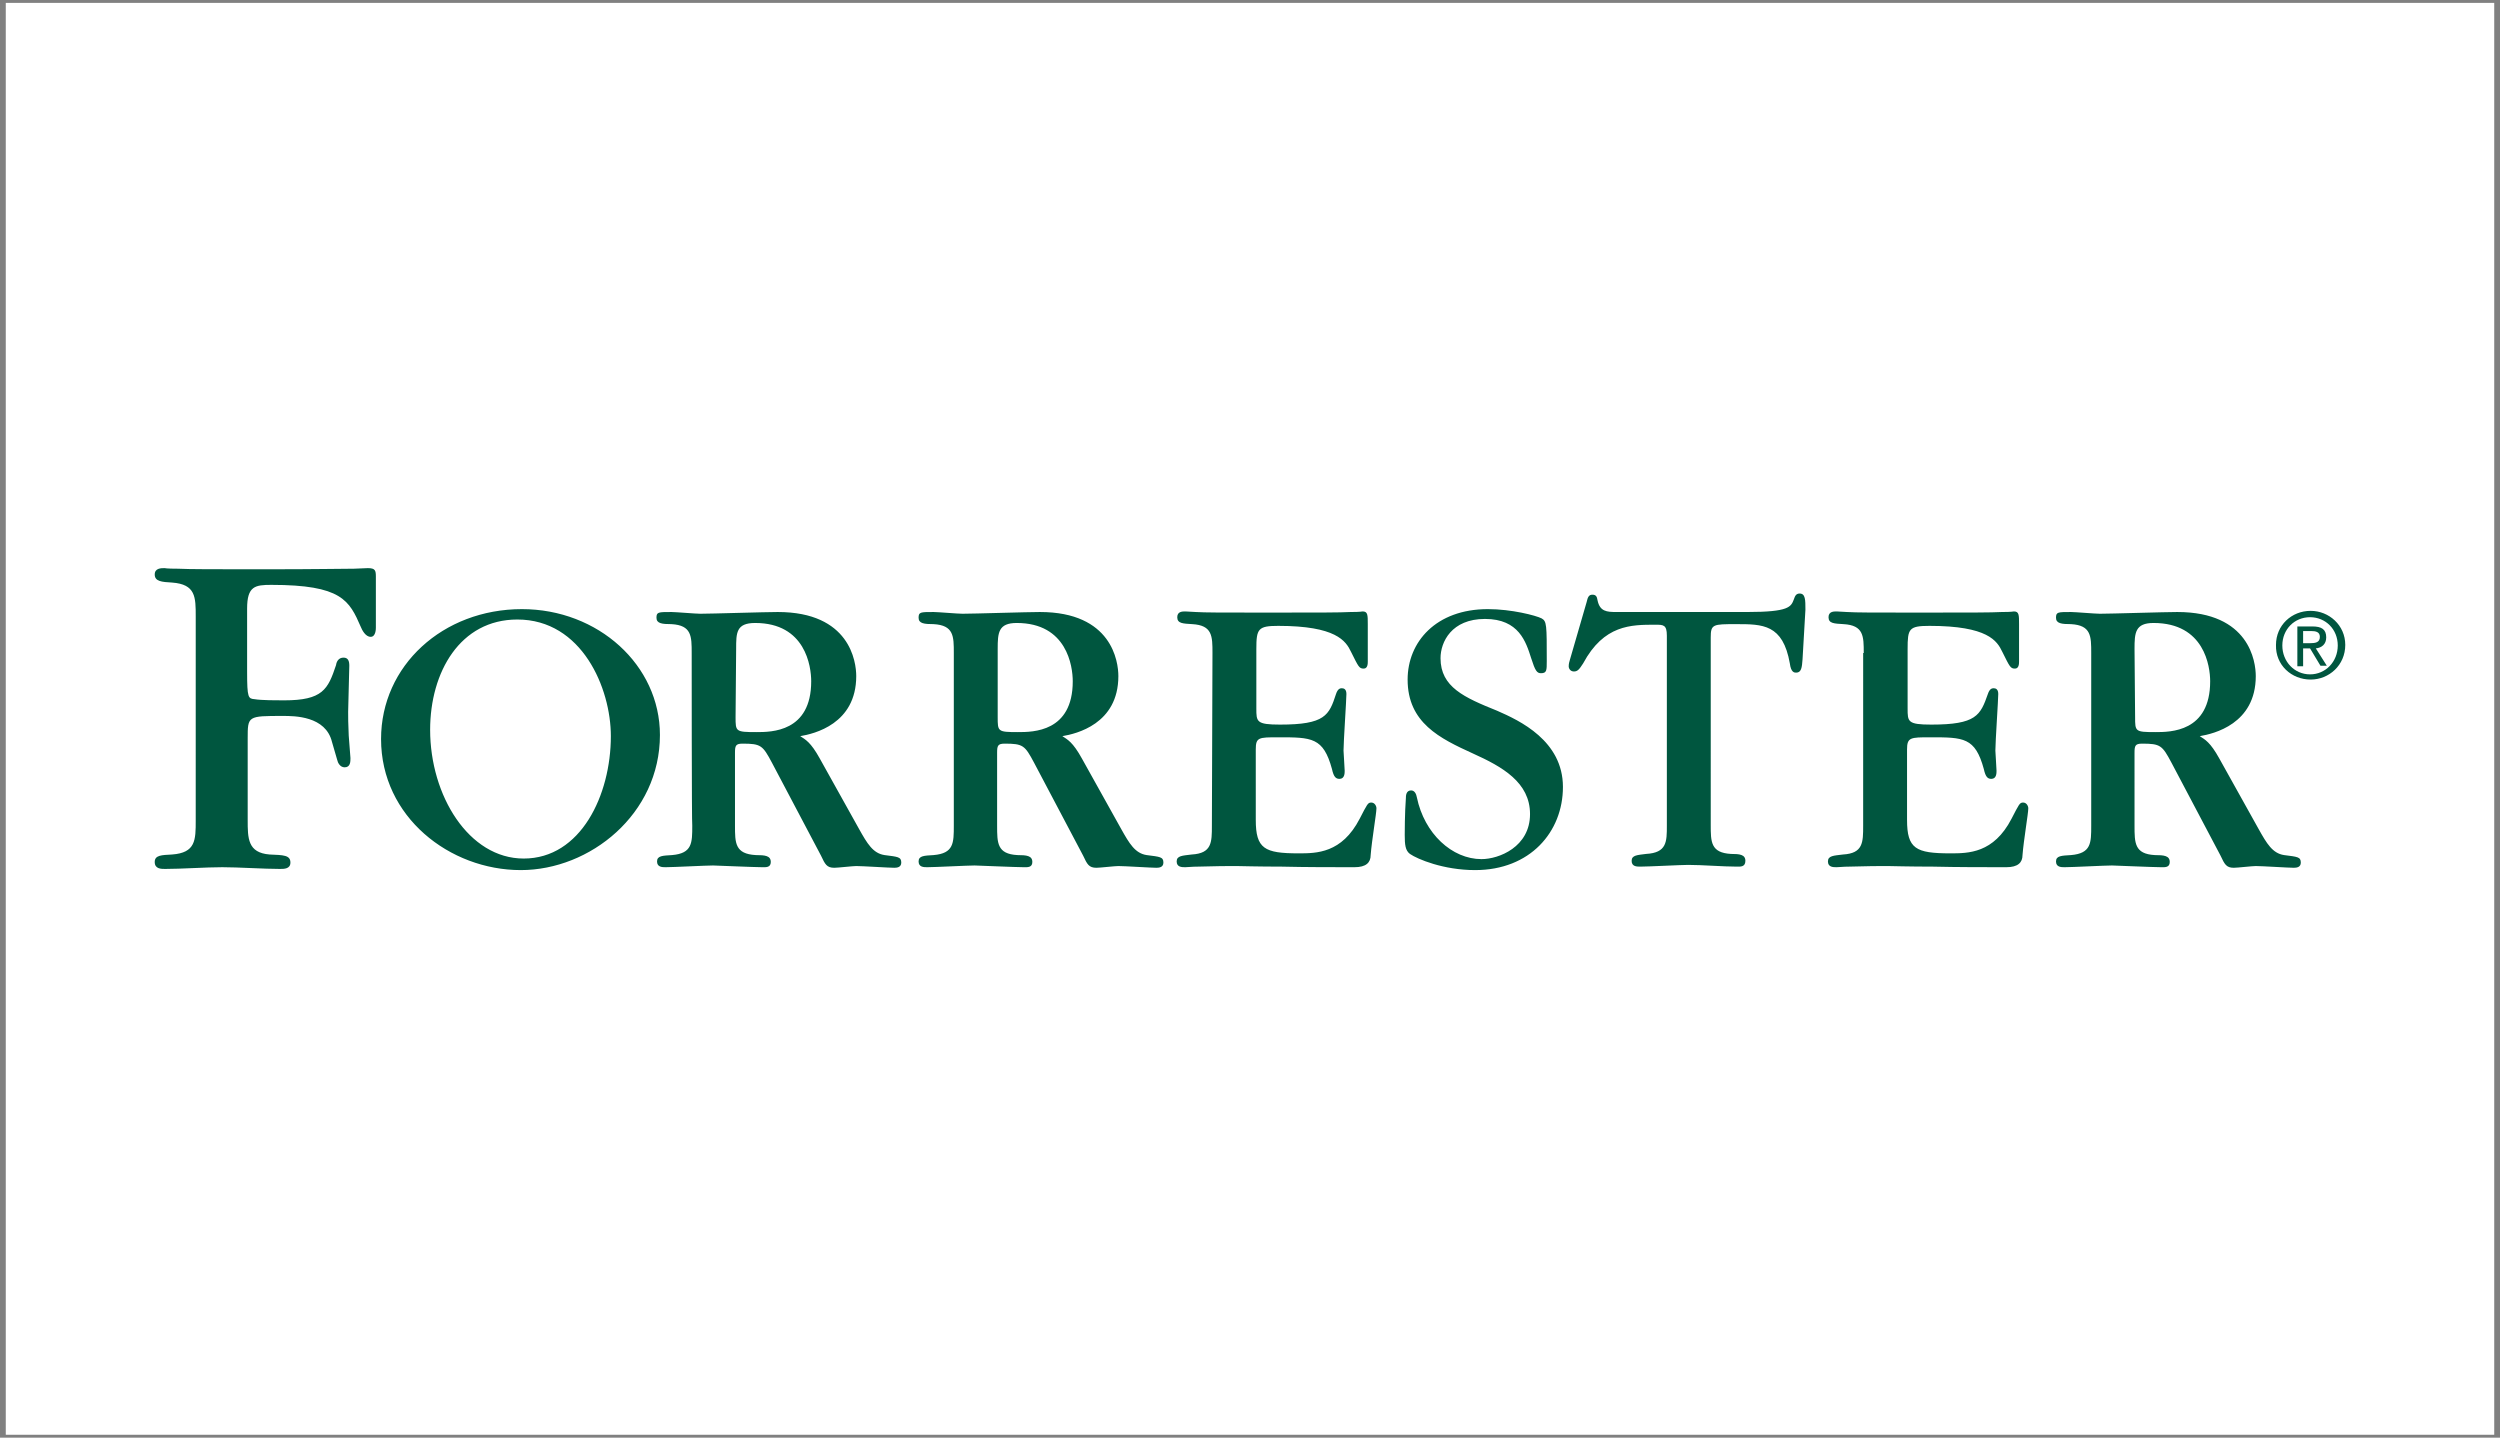
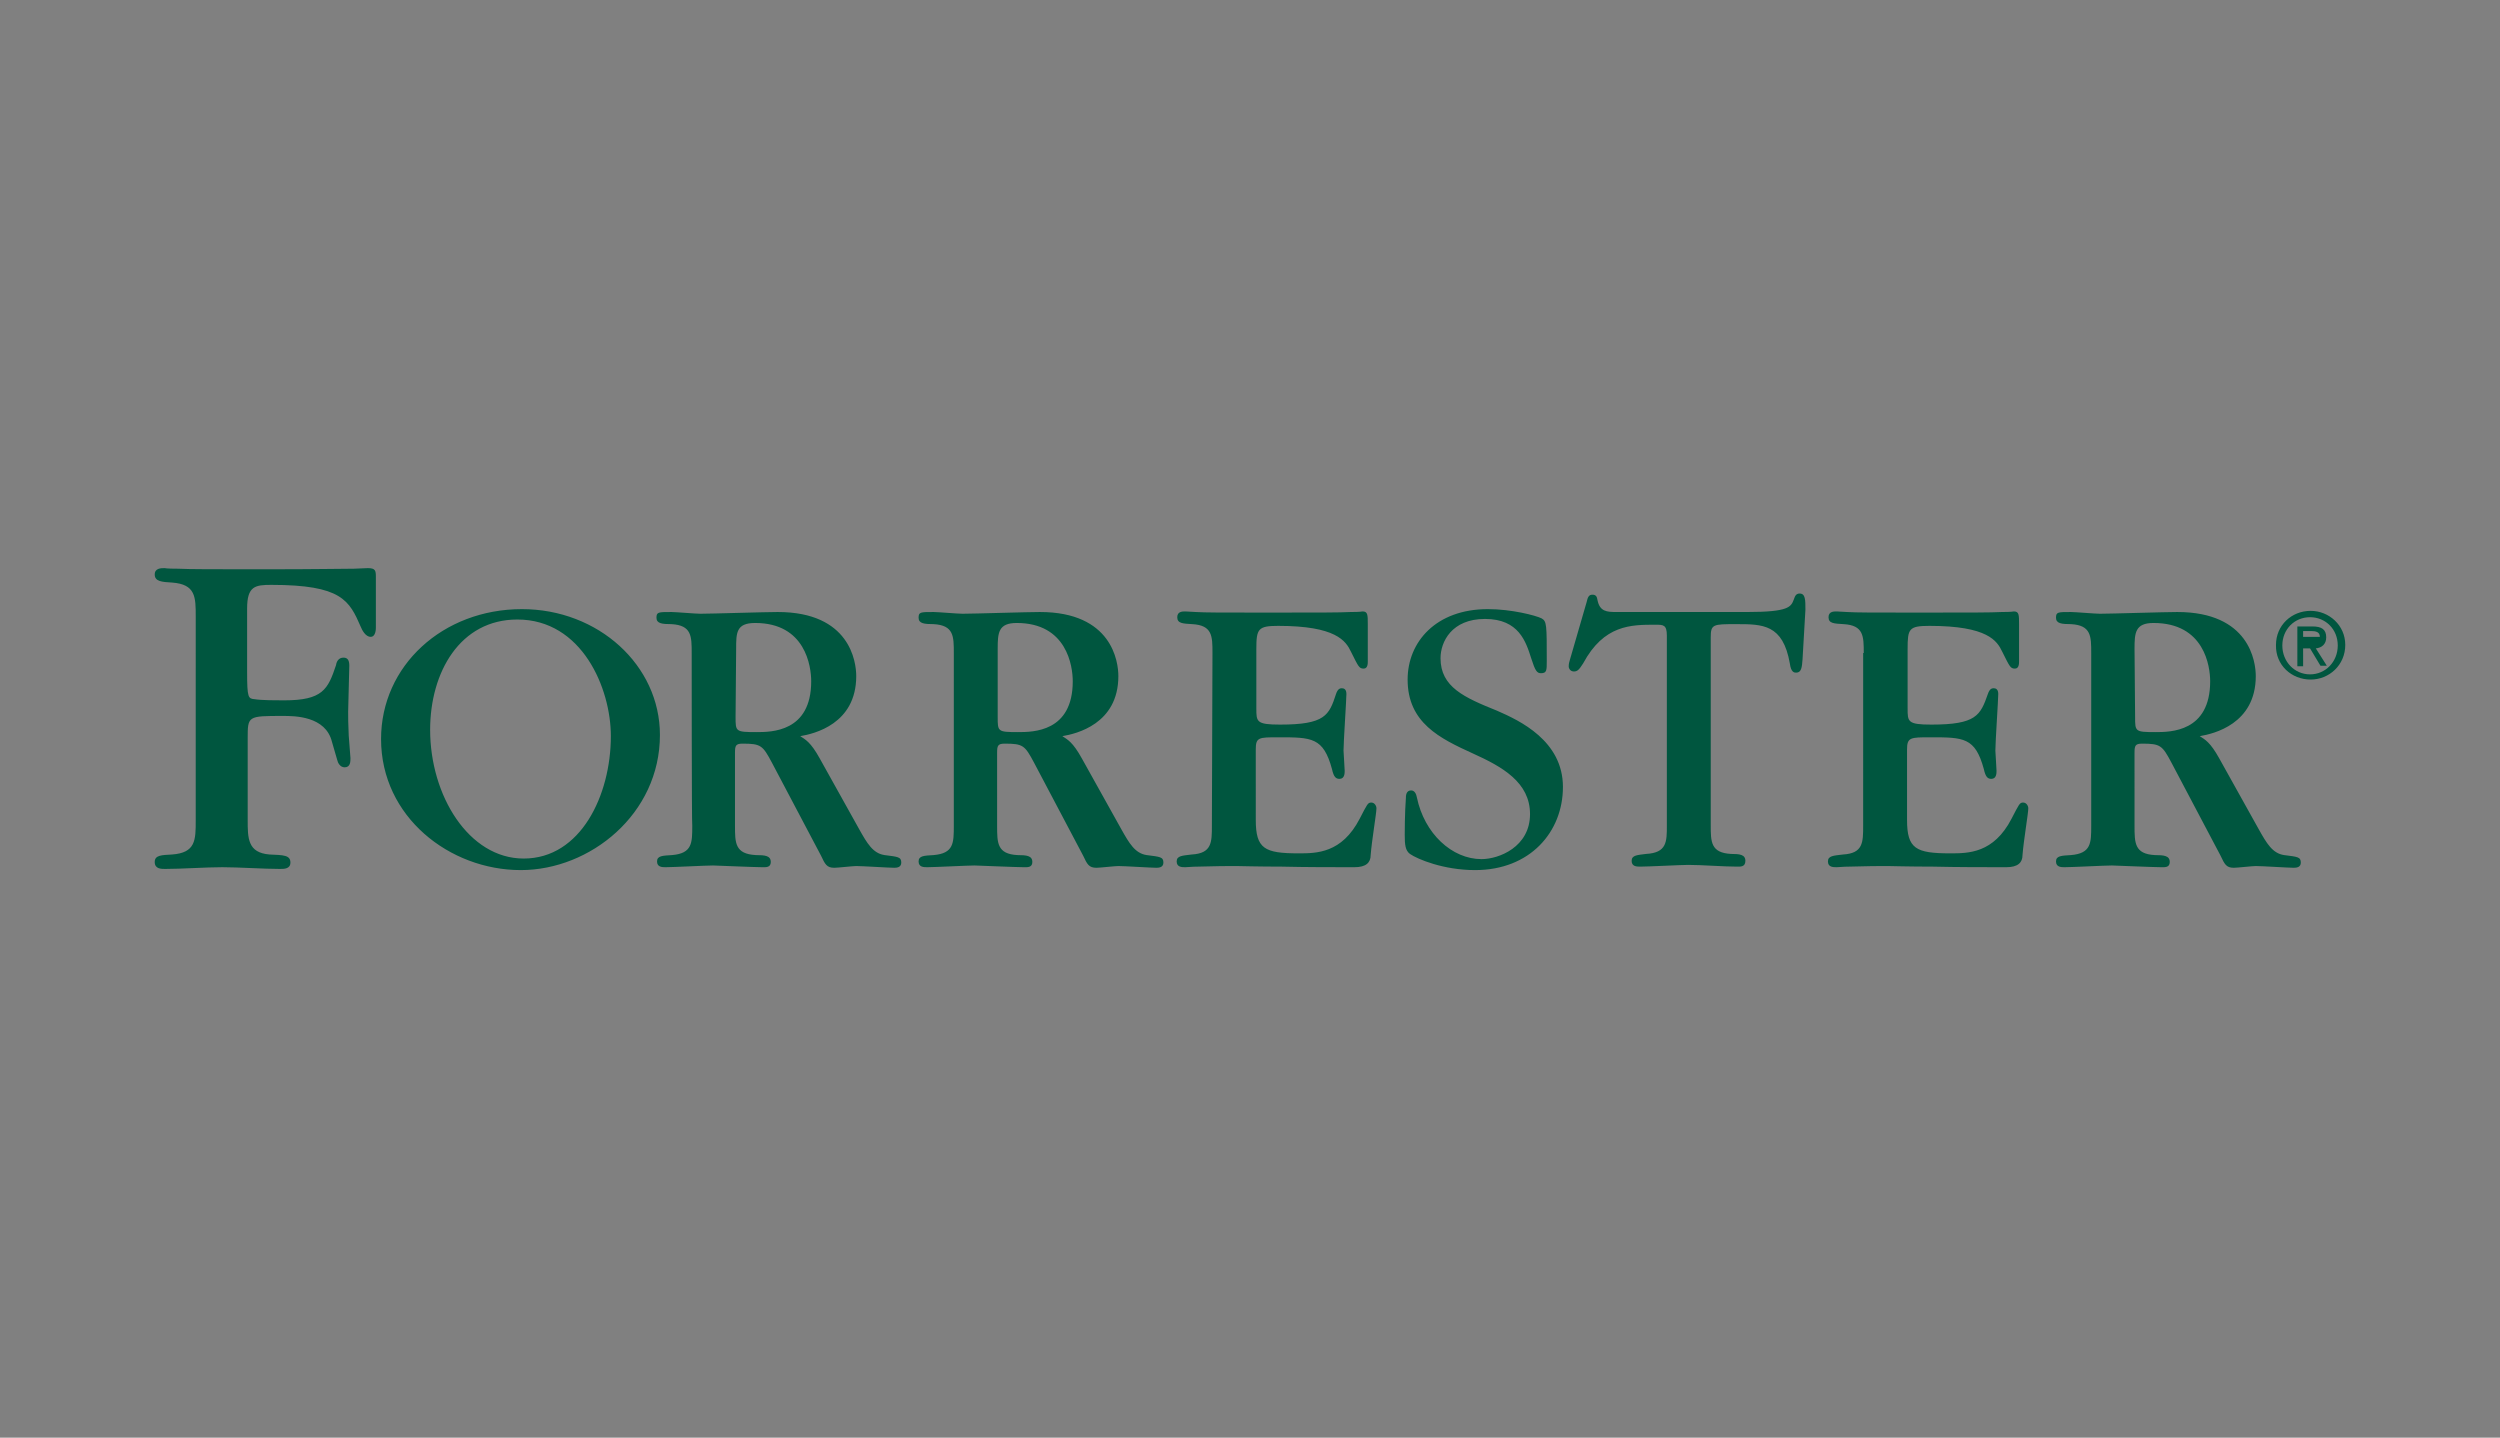
<svg xmlns="http://www.w3.org/2000/svg" version="1.1" id="Ebene_1" x="0px" y="0px" width="433px" height="249px" viewBox="0 0 433 249" style="enable-background:new 0 0 433 249;" xml:space="preserve">
  <rect x="0" y="0" width="433" height="249" fill="#808080" stroke="none" />
  <style type="text/css"> .st0{fill:#FFFFFF;} .st1{fill:#00563F;} </style>
-   <rect x="1" y="0.5" class="st0" width="431" height="248" />
  <g>
    <path id="FORRESTER" class="st1" d="M33.9,106.8c0-3.4,0-5.6-4.1-5.9c-1.8-0.1-3-0.2-3-1.4c0-1.1,1.1-1.1,1.7-1.1 c0.2,0,0.2,0.1,2.3,0.1c2.1,0.1,6.2,0.1,14.4,0.1h1c8.6,0,12.9-0.1,15.1-0.1c2.2-0.1,2.3-0.1,2.4-0.1c1.3,0,1.4,0.4,1.4,1.5v8.8 c0,0.2,0,1.6-0.9,1.6c-0.9,0-1.5-1.2-1.7-1.7c-2-4.6-3.3-7.3-15.5-7.3c-2.8,0-4.2,0.2-4.2,4.1v11c0,4.5,0.2,4.6,1.3,4.7 c1.2,0.2,3.8,0.2,5.1,0.2c6.7,0,7.6-1.9,9-6.1c0.1-0.7,0.5-1.3,1.3-1.3c0.8,0,1,0.6,1,1.4c0,1.1-0.2,6.8-0.2,8c0,0.8,0,2.1,0.1,4.1 l0.3,3.9c0,0.6,0,1.6-1,1.6c-0.8,0-1.2-0.8-1.3-1.3c-0.1-0.4-0.8-2.8-0.9-3.1c-1.1-4.5-6.5-4.5-8.5-4.5c-6.1,0-6.1,0-6.1,3.9v14.1 c0,3.2,0,5.7,3.8,6c2.4,0.1,3.6,0.1,3.6,1.4c0,1.1-1.1,1.1-1.8,1.1c-2.8,0-7.2-0.3-10-0.3c-2.8,0-7.1,0.3-9.9,0.3 c-0.7,0-1.8,0-1.8-1.2c0-1.2,1.2-1.2,3-1.3c4.1-0.3,4.1-2.5,4.1-5.9L33.9,106.8 M90.2,150.7c-12.3,0-24.2-9.2-24.2-22.7 c0-12.7,10.7-22.5,24.4-22.5c13.2,0,23.9,9.7,23.9,21.8C114.3,141,102.2,150.7,90.2,150.7 M89.6,107.3c-9.9,0-15.1,9.1-15.1,19.1 c0,11.4,6.7,22.3,16.2,22.3c9.9,0,15.1-11,15.1-21.2C105.8,119.2,100.8,107.3,89.6,107.3 M119.8,113.1c0-2.9,0-4.8-3.5-5 c-1.6,0-2.6-0.1-2.6-1.1c0-1,0.3-1,2.6-1c0.7,0,4.2,0.3,5,0.3c1.9,0,11.3-0.3,13.4-0.3c12.5,0,13.6,8.6,13.6,11.1 c0,8.3-7.3,10-9.7,10.4c0.9,0.6,1.8,1,3.4,3.9l6.8,12.2c1.4,2.5,2.4,4.2,4.4,4.5c2.3,0.3,2.9,0.3,2.9,1.3c0,0.8-0.7,0.9-1.2,0.9 c-0.9,0-5.5-0.3-6.6-0.3c-0.6,0-3.2,0.3-3.8,0.3c-1.3,0-1.6-0.6-2.3-2.1l-8.5-16.1c-1.6-3-1.9-3.3-5.1-3.3c-1.2,0-1.3,0.4-1.3,1.6 V143c0,3,0,4.9,3.6,5.1c1.6,0,2.6,0.1,2.6,1.2c0,1-0.9,0.9-1.5,0.9c-1.3,0-8.2-0.3-8.5-0.3c-1.2,0-6.9,0.3-8.2,0.3 c-0.6,0-1.5,0-1.5-1c0-1,1-1,2.6-1.1c3.5-0.3,3.5-2.1,3.5-5.1C119.8,143,119.8,113.1,119.8,113.1z M127.4,124.2 c0,2.5,0,2.6,3.6,2.6c2.6,0,9.5,0,9.5-8.8c0-2.6-1-10.1-9.7-10.1c-3.3,0-3.3,1.7-3.3,4.5L127.4,124.2L127.4,124.2z M165.2,113.1 c0-2.9,0-4.8-3.5-5c-1.6,0-2.6-0.1-2.6-1.1c0-1,0.3-1,2.6-1c0.7,0,4.2,0.3,5,0.3c1.9,0,11.3-0.3,13.4-0.3 c12.5,0,13.6,8.6,13.6,11.1c0,8.3-7.3,10-9.7,10.4c0.9,0.6,1.8,1,3.4,3.9l6.8,12.2c1.4,2.5,2.4,4.2,4.4,4.5 c2.3,0.3,2.9,0.3,2.9,1.3c0,0.8-0.7,0.9-1.2,0.9c-0.9,0-5.5-0.3-6.6-0.3c-0.6,0-3.2,0.3-3.8,0.3c-1.3,0-1.6-0.6-2.3-2.1l-8.5-16.1 c-1.6-3-1.9-3.3-5.1-3.3c-1.2,0-1.3,0.4-1.3,1.6V143c0,3,0,4.9,3.5,5.1c1.6,0,2.6,0.1,2.6,1.2c0,1-0.9,0.9-1.5,0.9 c-1.3,0-8.2-0.3-8.5-0.3c-1.2,0-6.9,0.3-8.2,0.3c-0.6,0-1.5,0-1.5-1c0-1,1-1,2.6-1.1c3.5-0.3,3.5-2.1,3.5-5.1L165.2,113.1 L165.2,113.1z M172.8,124.2c0,2.5,0,2.6,3.5,2.6c2.6,0,9.5,0,9.5-8.8c0-2.6-1-10.1-9.7-10.1c-3.2,0-3.3,1.7-3.3,4.5V124.2 L172.8,124.2z M210,113.1c0-2.9,0-4.8-3.5-5c-1.6-0.1-2.6-0.1-2.6-1.2c0-1,0.9-1,1.4-1c0.1,0,0.2,0,1.8,0.1 c1.6,0.1,4.6,0.1,10.6,0.1h3.4c7.3,0,10.9,0,12.8-0.1c1.9,0,1.9-0.1,2.1-0.1c0.9,0,0.9,0.6,0.9,2.2v6.5c0,0.3,0,1.2-0.7,1.2 c-0.8,0-0.9-0.3-2.2-2.9c-0.9-1.9-2.6-4.5-12.6-4.5c-3.5,0-3.8,0.5-3.8,4v10.3c0,2.3,0,2.8,4.1,2.8c7.8,0,8.5-1.6,9.7-5.3 c0.3-0.9,0.7-1,1-1c0.4,0,0.8,0.2,0.8,1c0,1-0.5,8.3-0.5,9.8c0,0.5,0.2,2.9,0.2,3.5c0,0.4,0,1.4-0.9,1.4c-0.6,0-1-0.3-1.3-1.7 c-1.5-5.5-3.5-5.5-9.3-5.5c-3.4,0-3.9,0-3.9,2.1V142c0,5,1.5,5.8,7.4,5.8c3.1,0,7.5,0,10.6-6c1.3-2.5,1.4-2.8,2-2.8 c0.6,0,0.9,0.6,0.9,1c0,0.9-0.8,5.5-1,8.1c0,1.3-0.8,2.1-2.8,2.1c-3.6,0-8.5,0-12.6-0.1c-4,0-7.4-0.1-7.8-0.1h-0.9 c-2.9,0-4.7,0.1-5.8,0.1c-1.1,0-1.7,0.1-2.2,0.1c-0.6,0-1.5,0-1.5-1c0-1,1-1,2.6-1.2c3.5-0.2,3.5-2.1,3.5-5L210,113.1L210,113.1z M255.5,150.7c-5.5,0-10-1.9-11.3-2.8c-0.8-0.6-0.9-1.6-0.9-3.3c0-0.3,0-3.8,0.2-6.4c0-0.3,0-1.3,0.9-1.3c0.6,0,0.9,0.6,1,1.2 c1.3,6.3,6.1,10.7,11.2,10.7c3,0,8.4-2.1,8.4-7.8c0-5.5-4.8-8.2-9.9-10.5c-5.7-2.6-11.3-5.3-11.3-12.8c0-6.5,4.9-12.2,13.9-12.2 c4.1,0,8.3,1.1,9.3,1.6c0.9,0.5,0.9,1.1,0.9,7.4c0,1.6,0,2.1-1,2.1c-0.7,0-1-0.4-1.7-2.6c-0.9-2.8-2.1-6.8-8-6.8 c-5.8,0-7.7,4-7.7,6.8c0,5,4.1,6.8,9.8,9.1c3.9,1.7,11.4,5.2,11.4,13.2C270.7,144.1,265,150.7,255.5,150.7 M296.3,142.9 c0,2.9,0,4.8,3.5,5c1.5,0,2.5,0.1,2.5,1.2s-0.9,1-1.5,1c-2.3,0-6-0.3-8.4-0.3c-1.2,0-6.9,0.3-8.3,0.3c-0.6,0-1.5,0-1.5-1 c0-1,1-1,2.5-1.2c3.6-0.2,3.6-2.1,3.6-4.9v-32.9c0-1.9-0.6-1.9-2-1.9c-4.2,0-8.9,0-12.5,6.7c-0.7,1.1-1,1.4-1.6,1.4 c-0.6,0-0.9-0.5-0.9-0.9c0-0.4,0.1-0.8,0.2-1.1l2.9-10c0.2-0.9,0.4-1.3,1-1.3c0.6,0,0.8,0.3,0.9,1c0.4,1.9,1.6,2,3.2,2h22.7 c7.3,0,7.6-0.9,8.1-2.2c0.2-0.6,0.4-1,1-1c1,0,1,1.1,1,2.8l-0.5,8.6c-0.1,1.4-0.2,2.3-1.1,2.3c-0.3,0-0.9,0-1.1-1.6 c-1.2-6.8-4.7-6.8-9.3-6.8c-4,0-4.4,0-4.4,2.3L296.3,142.9L296.3,142.9z M322.8,113.1c0-2.9,0-4.8-3.5-5c-1.6-0.1-2.6-0.1-2.6-1.2 c0-1,0.9-1,1.4-1c0.1,0,0.2,0,1.8,0.1c1.6,0.1,4.6,0.1,10.6,0.1h3.4c7.3,0,10.9,0,12.8-0.1c1.9,0,1.9-0.1,2.1-0.1 c0.9,0,0.9,0.6,0.9,2.2v6.5c0,0.3,0,1.2-0.7,1.2c-0.8,0-0.9-0.3-2.2-2.9c-0.9-1.9-2.5-4.5-12.6-4.5c-3.6,0-3.8,0.5-3.8,4v10.3 c0,2.3,0,2.8,4.1,2.8c7.8,0,8.5-1.6,9.8-5.3c0.3-0.9,0.7-1,1-1c0.4,0,0.8,0.2,0.8,1c0,1-0.5,8.3-0.5,9.8c0,0.5,0.2,2.9,0.2,3.5 c0,0.4,0,1.4-0.9,1.4c-0.6,0-1-0.3-1.3-1.7c-1.5-5.5-3.5-5.5-9.3-5.5c-3.4,0-4,0-4,2.1V142c0,5,1.5,5.8,7.5,5.8c3.1,0,7.5,0,10.6-6 c1.3-2.5,1.4-2.8,2-2.8c0.6,0,0.9,0.6,0.9,1c0,0.9-0.8,5.5-1,8.1c0,1.3-0.8,2.1-2.8,2.1c-3.6,0-8.5,0-12.7-0.1 c-4,0-7.4-0.1-7.8-0.1h-0.9c-2.9,0-4.7,0.1-5.8,0.1c-1.1,0-1.7,0.1-2.2,0.1c-0.6,0-1.5,0-1.5-1c0-1,1-1,2.6-1.2 c3.5-0.2,3.5-2.1,3.5-5V113.1L322.8,113.1z M362.2,113.1c0-2.9,0-4.8-3.5-5c-1.6,0-2.6-0.1-2.6-1.1c0-1,0.3-1,2.6-1 c0.7,0,4.2,0.3,5,0.3c1.9,0,11.3-0.3,13.4-0.3c12.5,0,13.6,8.6,13.6,11.1c0,8.3-7.3,10-9.7,10.4c0.9,0.6,1.8,1,3.4,3.9l6.8,12.2 c1.4,2.5,2.4,4.2,4.4,4.5c2.3,0.3,2.9,0.3,2.9,1.3c0,0.8-0.7,0.9-1.2,0.9c-0.9,0-5.5-0.3-6.6-0.3c-0.6,0-3.2,0.3-3.8,0.3 c-1.3,0-1.6-0.6-2.3-2.1l-8.5-16.1c-1.6-3-1.9-3.3-5.1-3.3c-1.2,0-1.3,0.4-1.3,1.6V143c0,3,0,4.9,3.5,5.1c1.6,0,2.6,0.1,2.6,1.2 c0,1-0.9,0.9-1.5,0.9c-1.3,0-8.2-0.3-8.5-0.3c-1.2,0-6.9,0.3-8.2,0.3c-0.6,0-1.5,0-1.5-1c0-1,1-1,2.6-1.1c3.5-0.3,3.5-2.1,3.5-5.1 L362.2,113.1L362.2,113.1z M369.8,124.2c0,2.5,0,2.6,3.5,2.6c2.6,0,9.5,0,9.5-8.8c0-2.6-1-10.1-9.8-10.1c-3.2,0-3.3,1.7-3.3,4.5 L369.8,124.2L369.8,124.2z" />
-     <path id="R" class="st1" d="M395.3,111.8c0-2.8,2.1-4.9,4.8-4.9c2.7,0,4.8,2.1,4.8,4.9c0,2.8-2.1,5-4.8,5 C397.4,116.8,395.3,114.6,395.3,111.8 M400.2,117.7c3.2,0,6-2.5,6-6c0-3.4-2.8-5.9-6-5.9c-3.3,0-6,2.5-6,5.9 C394.1,115.2,396.9,117.7,400.2,117.7 M398.9,112.3h1.2l1.8,3h1.1l-1.9-3c1-0.1,1.8-0.7,1.8-1.9c0-1.4-0.8-1.9-2.4-1.9h-2.6v6.9h1 L398.9,112.3L398.9,112.3z M398.9,111.4v-2.1h1.4c0.7,0,1.5,0.1,1.5,1c0,1-0.8,1.1-1.7,1.1H398.9L398.9,111.4z" />
+     <path id="R" class="st1" d="M395.3,111.8c0-2.8,2.1-4.9,4.8-4.9c2.7,0,4.8,2.1,4.8,4.9c0,2.8-2.1,5-4.8,5 C397.4,116.8,395.3,114.6,395.3,111.8 M400.2,117.7c3.2,0,6-2.5,6-6c0-3.4-2.8-5.9-6-5.9c-3.3,0-6,2.5-6,5.9 C394.1,115.2,396.9,117.7,400.2,117.7 M398.9,112.3h1.2l1.8,3h1.1l-1.9-3c1-0.1,1.8-0.7,1.8-1.9c0-1.4-0.8-1.9-2.4-1.9h-2.6v6.9h1 L398.9,112.3L398.9,112.3z M398.9,111.4v-2.1h1.4c0.7,0,1.5,0.1,1.5,1H398.9L398.9,111.4z" />
  </g>
</svg>